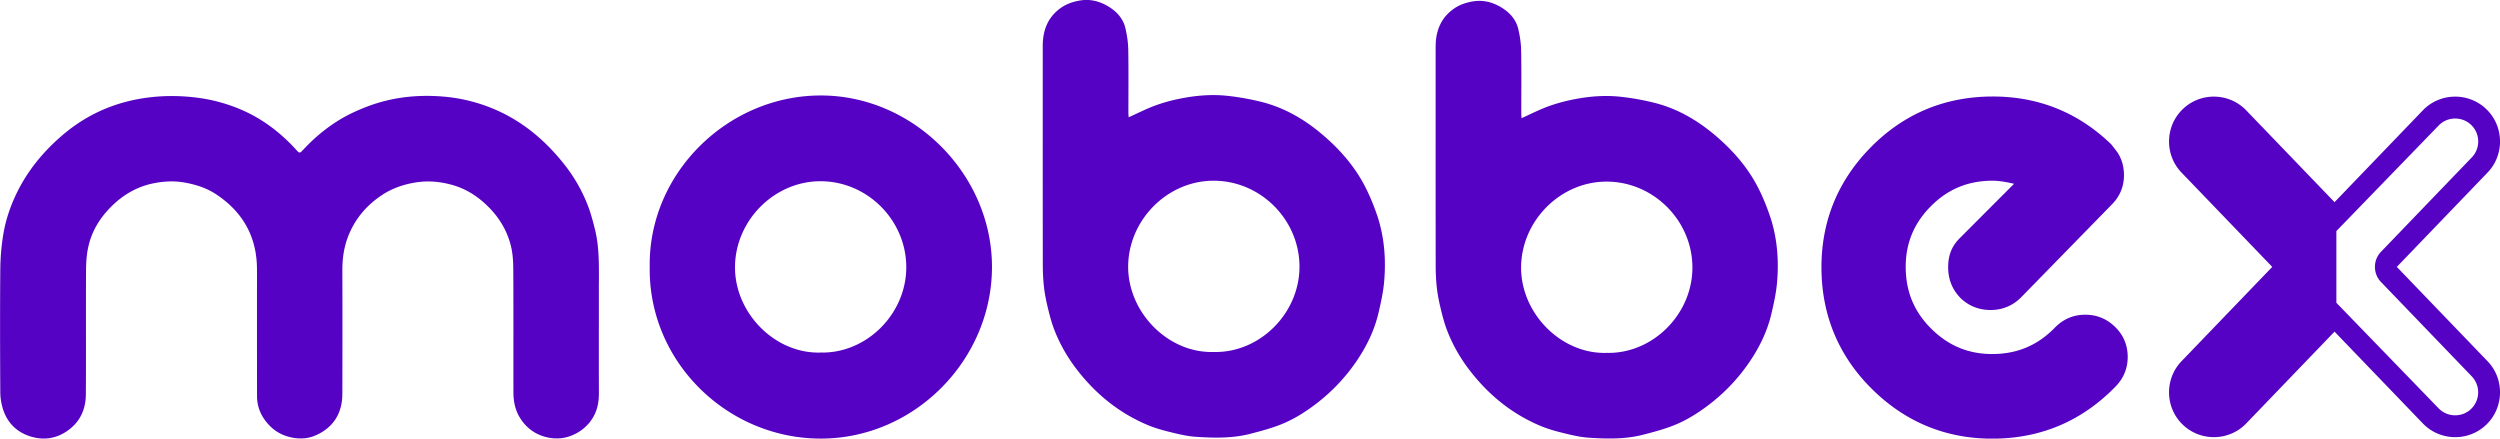
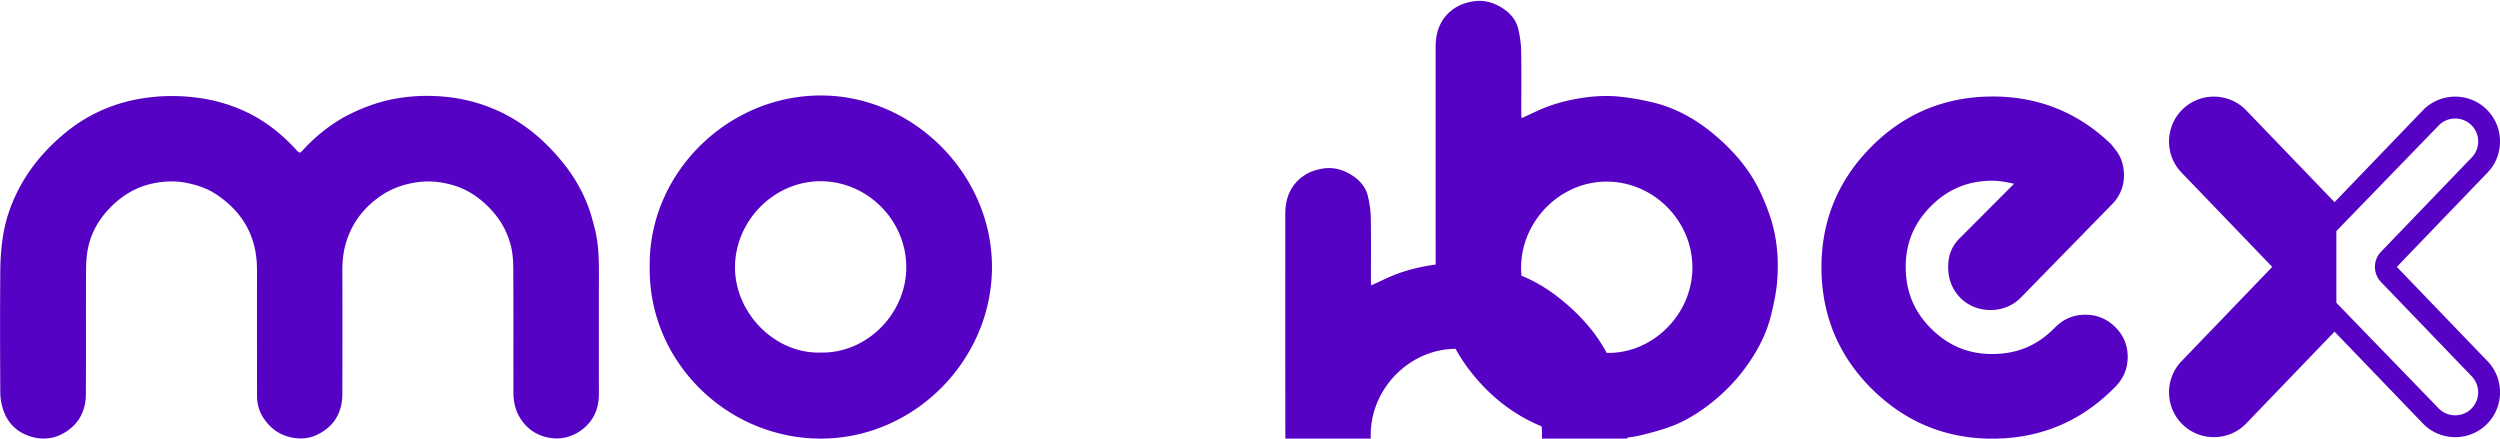
<svg xmlns="http://www.w3.org/2000/svg" xml:space="preserve" viewBox="0 0 529.42 92.88">
-   <path fill="#5502c4" d="M173.74 20.22c-19.79.05-36.48 16.61-36.15 36.32-.3 20.04 16.4 36.36 36.27 36.34 19.83-.02 36.23-16.69 36.21-36.39-.03-19.68-16.74-36.32-36.33-36.27zm.06 54.44c-9.71.31-18.21-8.4-18.15-18.14.06-9.77 8.25-18.15 18.13-18.14 9.88.01 18.09 8.21 18.14 18.12.05 9.91-8.34 18.37-18.12 18.16zm-46.97-14.73c0-3.83.09-7.66-.85-11.41-.44-1.76-.91-3.53-1.58-5.22a33.263 33.263 0 0 0-4.77-8.32c-4.48-5.71-9.91-10.11-16.83-12.59a34.747 34.747 0 0 0-8.97-1.94c-5.43-.45-10.77.13-15.89 2.05-1.94.73-3.87 1.59-5.65 2.64-3.03 1.78-5.73 4.03-8.13 6.63-.66.71-.75.71-1.4-.01-3.42-3.76-7.37-6.76-12.1-8.71a34.656 34.656 0 0 0-8.57-2.32c-3.47-.47-6.94-.53-10.44-.11-3.17.38-6.23 1.14-9.16 2.33-3.42 1.39-6.54 3.33-9.34 5.74-3.94 3.38-7.2 7.32-9.51 11.99-1.42 2.88-2.45 5.9-2.96 9.05-.4 2.46-.6 4.98-.62 7.47-.07 8.6-.05 17.2 0 25.81 0 1.16.19 2.35.52 3.47 1 3.32 3.35 5.38 6.63 6.15 2.33.55 4.67.17 6.77-1.2 2.88-1.87 4.18-4.61 4.2-7.92.06-8.75-.01-17.49.04-26.24.01-1.75.13-3.53.53-5.22.69-2.96 2.2-5.54 4.3-7.78 2.57-2.73 5.64-4.65 9.3-5.42 2.25-.47 4.55-.6 6.88-.17 2.32.43 4.52 1.14 6.47 2.42 5.69 3.74 8.69 8.99 8.72 15.87.01 1.76 0 3.52 0 5.28 0 7.2 0 14.41.01 21.61 0 2.34.87 4.34 2.45 6.05 1.13 1.23 2.48 2.08 4.1 2.54 2.02.58 4.05.56 5.92-.28 3.75-1.67 5.59-4.7 5.6-8.79.02-8.7.03-17.4 0-26.1-.01-2.65.37-5.2 1.4-7.66 1.46-3.48 3.82-6.19 6.92-8.27 2.16-1.44 4.55-2.28 7.13-2.7 2.76-.45 5.43-.19 8.05.58 2.73.8 5.09 2.31 7.15 4.3 2.48 2.39 4.23 5.23 5.05 8.56.41 1.66.49 3.43.5 5.15.05 8.6.01 17.2.03 25.81 0 1.89.34 3.71 1.35 5.37 1.38 2.26 3.39 3.68 5.92 4.22 1.51.32 3.09.28 4.62-.25 1.56-.54 2.87-1.4 3.97-2.63 1.66-1.86 2.25-4.06 2.24-6.5-.02-4.92-.01-9.83-.01-14.75v-8.58zm380.74-3.41 19.21-19.97c3.63-3.77 3.51-9.82-.26-13.44-3.77-3.63-9.82-3.51-13.44.26l-18.7 19.44-18.7-19.44c-3.63-3.77-9.68-3.89-13.44-.26-3.77 3.63-3.89 9.68-.26 13.44l19.21 19.97-19.21 19.97c-3.63 3.77-3.51 9.82.26 13.44 3.77 3.63 9.82 3.51 13.44-.26l18.7-19.44 18.7 19.44c3.63 3.77 9.68 3.89 13.44.26 3.77-3.63 3.89-9.68.26-13.44l-19.21-19.97zM523.3 86.6c-.9.87-2.11 1.35-3.37 1.35-1.34 0-2.59-.53-3.51-1.48l-21.65-22.35V48.93l21.65-22.34c.92-.96 2.17-1.49 3.51-1.49 1.27 0 2.47.48 3.38 1.35 1.94 1.86 2 4.96.13 6.89l-19.21 19.97a4.62 4.62 0 0 0 0 6.42l19.21 19.97a4.89 4.89 0 0 1-.14 6.9zm-81.84-19.95c-2.46.04-4.56.93-6.37 2.8-3.57 3.64-7.78 5.44-12.86 5.52-5.12.08-9.4-1.62-13.08-5.19-3.68-3.57-5.5-7.8-5.58-12.92-.08-5.12 1.62-9.39 5.18-13.04 3.57-3.66 7.8-5.48 12.93-5.55 1.63-.03 3.35.31 4.83.65l-11.49 11.51c-1.89 1.89-2.49 3.91-2.46 6.36.04 2.49.93 4.63 2.69 6.4 1.78 1.67 3.94 2.49 6.43 2.46 2.45-.04 4.56-.93 6.3-2.66l19.33-19.78c1.68-1.73 2.51-3.84 2.48-6.25-.03-1.8-.51-3.41-1.45-4.79l-1.22-1.58c-7.1-6.88-15.75-10.3-25.72-10.15-9.97.15-18.54 3.85-25.46 10.99-6.93 7.13-10.36 15.81-10.21 25.78.15 9.97 3.85 18.54 10.99 25.46 7.14 6.93 15.81 10.37 25.78 10.22 9.97-.15 18.51-3.83 25.53-11.06 1.73-1.78 2.58-3.93 2.55-6.39-.04-2.47-.96-4.58-2.75-6.29-1.78-1.7-3.92-2.54-6.37-2.5zm-69.37-27.33c-2.27-4.27-5.47-7.83-9.17-10.91-3.77-3.14-8.01-5.54-12.82-6.7-2.3-.56-4.65-.98-7.01-1.23-3.2-.34-6.39-.09-9.56.51-2.44.47-4.8 1.13-7.08 2.1-1.38.59-2.73 1.25-4.23 1.94-.03-.38-.06-.68-.06-.98 0-4.46.05-8.92-.03-13.37-.03-1.52-.26-3.06-.61-4.54-.47-2.02-1.84-3.5-3.54-4.54-1.83-1.12-3.85-1.68-6.09-1.3-1.46.25-2.79.7-3.99 1.53-2.8 1.96-3.88 4.76-3.88 8.08 0 15.37-.01 30.74.01 46.11 0 1.73.07 3.47.28 5.19.19 1.61.55 3.21.94 4.79.36 1.46.77 2.92 1.33 4.31 1.13 2.84 2.64 5.47 4.49 7.91 4.04 5.31 9.03 9.41 15.2 11.99 1.56.65 3.21 1.11 4.86 1.51 1.74.43 3.51.85 5.29.97 3.89.26 7.8.35 11.62-.65 2.15-.56 4.32-1.13 6.38-1.95 2.63-1.04 5.04-2.54 7.31-4.25 3.44-2.61 6.39-5.69 8.8-9.26 2.09-3.09 3.72-6.43 4.58-10.07.51-2.17 1-4.37 1.2-6.58.44-4.95.04-9.86-1.63-14.58-.72-2.05-1.56-4.1-2.59-6.03zm-31.85 35.41c-9.72.29-18.2-8.45-18.12-18.17.08-9.79 8.31-18.14 18.17-18.1 9.9.04 18.08 8.26 18.11 18.16.02 9.92-8.41 18.34-18.16 18.11zm-51.36-35.6c-2.27-4.27-5.47-7.83-9.17-10.91-3.77-3.14-8-5.54-12.82-6.7-2.3-.56-4.65-.98-7.01-1.23-3.2-.34-6.39-.09-9.55.51-2.44.47-4.8 1.13-7.08 2.1-1.38.59-2.73 1.25-4.23 1.94-.03-.38-.06-.68-.06-.98 0-4.46.05-8.92-.03-13.37-.03-1.52-.26-3.06-.61-4.54-.47-2.01-1.84-3.5-3.54-4.54-1.83-1.12-3.85-1.68-6.09-1.3-1.46.25-2.79.69-3.99 1.53-2.8 1.96-3.88 4.76-3.88 8.08 0 15.37-.01 30.74.01 46.11 0 1.73.07 3.47.28 5.19.19 1.61.55 3.21.94 4.79.36 1.46.77 2.92 1.33 4.31 1.13 2.84 2.64 5.47 4.49 7.91 4.04 5.31 9.03 9.4 15.2 11.99 1.56.65 3.21 1.11 4.86 1.51 1.74.43 3.51.85 5.29.97 3.89.26 7.8.35 11.62-.65 2.15-.56 4.32-1.13 6.38-1.95 2.63-1.04 5.04-2.54 7.31-4.25 3.44-2.61 6.39-5.69 8.8-9.26 2.09-3.09 3.72-6.43 4.58-10.08.51-2.17 1-4.37 1.2-6.58.44-4.95.04-9.86-1.63-14.58-.73-2.04-1.57-4.09-2.6-6.02zm-31.85 35.41c-9.72.29-18.2-8.45-18.12-18.17.08-9.79 8.31-18.14 18.17-18.1 9.9.04 18.08 8.26 18.11 18.16.02 9.92-8.41 18.34-18.16 18.11z" />
+   <path fill="#5502c4" d="M173.74 20.22c-19.79.05-36.48 16.61-36.15 36.32-.3 20.04 16.4 36.36 36.27 36.34 19.83-.02 36.23-16.69 36.21-36.39-.03-19.68-16.74-36.32-36.33-36.27zm.06 54.44c-9.71.31-18.21-8.4-18.15-18.14.06-9.77 8.25-18.15 18.13-18.14 9.88.01 18.09 8.21 18.14 18.12.05 9.91-8.34 18.37-18.12 18.16zm-46.97-14.73c0-3.83.09-7.66-.85-11.41-.44-1.76-.91-3.53-1.58-5.22a33.263 33.263 0 0 0-4.77-8.32c-4.48-5.71-9.91-10.11-16.83-12.59a34.747 34.747 0 0 0-8.97-1.94c-5.43-.45-10.77.13-15.89 2.05-1.94.73-3.87 1.59-5.65 2.64-3.03 1.78-5.73 4.03-8.13 6.63-.66.71-.75.71-1.4-.01-3.42-3.76-7.37-6.76-12.1-8.71a34.656 34.656 0 0 0-8.57-2.32c-3.47-.47-6.94-.53-10.44-.11-3.17.38-6.23 1.14-9.16 2.33-3.42 1.39-6.54 3.33-9.34 5.74-3.94 3.38-7.2 7.32-9.51 11.99-1.42 2.88-2.45 5.9-2.96 9.05-.4 2.46-.6 4.98-.62 7.47-.07 8.6-.05 17.2 0 25.81 0 1.16.19 2.35.52 3.47 1 3.32 3.35 5.38 6.63 6.15 2.33.55 4.67.17 6.77-1.2 2.88-1.87 4.18-4.61 4.2-7.92.06-8.75-.01-17.49.04-26.24.01-1.75.13-3.53.53-5.22.69-2.96 2.2-5.54 4.3-7.78 2.57-2.73 5.64-4.65 9.3-5.42 2.25-.47 4.55-.6 6.88-.17 2.32.43 4.52 1.14 6.47 2.42 5.69 3.74 8.69 8.99 8.72 15.87.01 1.76 0 3.52 0 5.28 0 7.2 0 14.41.01 21.61 0 2.34.87 4.34 2.45 6.05 1.13 1.23 2.48 2.08 4.1 2.54 2.02.58 4.05.56 5.92-.28 3.75-1.67 5.59-4.7 5.6-8.79.02-8.7.03-17.4 0-26.1-.01-2.65.37-5.2 1.4-7.66 1.46-3.48 3.82-6.19 6.92-8.27 2.16-1.44 4.55-2.28 7.13-2.7 2.76-.45 5.43-.19 8.05.58 2.73.8 5.09 2.31 7.15 4.3 2.48 2.39 4.23 5.23 5.05 8.56.41 1.66.49 3.43.5 5.15.05 8.6.01 17.2.03 25.81 0 1.89.34 3.71 1.35 5.37 1.38 2.26 3.39 3.68 5.92 4.22 1.51.32 3.09.28 4.62-.25 1.56-.54 2.87-1.4 3.97-2.63 1.66-1.86 2.25-4.06 2.24-6.5-.02-4.92-.01-9.83-.01-14.75v-8.58zm380.74-3.41 19.21-19.97c3.63-3.77 3.51-9.82-.26-13.44-3.77-3.63-9.82-3.51-13.44.26l-18.7 19.44-18.7-19.44c-3.63-3.77-9.68-3.89-13.44-.26-3.77 3.63-3.89 9.68-.26 13.44l19.21 19.97-19.21 19.97c-3.63 3.77-3.51 9.82.26 13.44 3.77 3.63 9.82 3.51 13.44-.26l18.7-19.44 18.7 19.44c3.63 3.77 9.68 3.89 13.44.26 3.77-3.63 3.89-9.68.26-13.44l-19.21-19.97zM523.3 86.6c-.9.87-2.11 1.35-3.37 1.35-1.34 0-2.59-.53-3.51-1.48l-21.65-22.35V48.93l21.65-22.34c.92-.96 2.17-1.49 3.51-1.49 1.27 0 2.47.48 3.38 1.35 1.94 1.86 2 4.96.13 6.89l-19.21 19.97a4.62 4.62 0 0 0 0 6.42l19.21 19.97a4.89 4.89 0 0 1-.14 6.9zm-81.84-19.95c-2.46.04-4.56.93-6.37 2.8-3.57 3.64-7.78 5.44-12.86 5.52-5.12.08-9.4-1.62-13.08-5.19-3.68-3.57-5.5-7.8-5.58-12.92-.08-5.12 1.62-9.39 5.18-13.04 3.57-3.66 7.8-5.48 12.93-5.55 1.63-.03 3.35.31 4.83.65l-11.49 11.51c-1.89 1.89-2.49 3.91-2.46 6.36.04 2.49.93 4.63 2.69 6.4 1.78 1.67 3.94 2.49 6.43 2.46 2.45-.04 4.56-.93 6.3-2.66l19.33-19.78c1.68-1.73 2.51-3.84 2.48-6.25-.03-1.8-.51-3.41-1.45-4.79l-1.22-1.58c-7.1-6.88-15.75-10.3-25.72-10.15-9.97.15-18.54 3.85-25.46 10.99-6.93 7.13-10.36 15.81-10.21 25.78.15 9.97 3.85 18.54 10.99 25.46 7.14 6.93 15.81 10.37 25.78 10.22 9.97-.15 18.51-3.83 25.53-11.06 1.73-1.78 2.58-3.93 2.55-6.39-.04-2.47-.96-4.58-2.75-6.29-1.78-1.7-3.92-2.54-6.37-2.5zm-69.37-27.33c-2.27-4.27-5.47-7.83-9.17-10.91-3.77-3.14-8.01-5.54-12.82-6.7-2.3-.56-4.65-.98-7.01-1.23-3.2-.34-6.39-.09-9.56.51-2.44.47-4.8 1.13-7.08 2.1-1.38.59-2.73 1.25-4.23 1.94-.03-.38-.06-.68-.06-.98 0-4.46.05-8.92-.03-13.37-.03-1.52-.26-3.06-.61-4.54-.47-2.02-1.84-3.5-3.54-4.54-1.83-1.12-3.85-1.68-6.09-1.3-1.46.25-2.79.7-3.99 1.53-2.8 1.96-3.88 4.76-3.88 8.08 0 15.37-.01 30.74.01 46.11 0 1.73.07 3.47.28 5.19.19 1.61.55 3.21.94 4.79.36 1.46.77 2.92 1.33 4.31 1.13 2.84 2.64 5.47 4.49 7.91 4.04 5.31 9.03 9.41 15.2 11.99 1.56.65 3.21 1.11 4.86 1.51 1.74.43 3.51.85 5.29.97 3.89.26 7.8.35 11.62-.65 2.15-.56 4.32-1.13 6.38-1.95 2.63-1.04 5.04-2.54 7.31-4.25 3.44-2.61 6.39-5.69 8.8-9.26 2.09-3.09 3.72-6.43 4.58-10.07.51-2.17 1-4.37 1.2-6.58.44-4.95.04-9.86-1.63-14.58-.72-2.05-1.56-4.1-2.59-6.03zm-31.85 35.41c-9.72.29-18.2-8.45-18.12-18.17.08-9.79 8.31-18.14 18.17-18.1 9.9.04 18.08 8.26 18.11 18.16.02 9.92-8.41 18.34-18.16 18.11zc-2.27-4.27-5.47-7.83-9.17-10.91-3.77-3.14-8-5.54-12.82-6.7-2.3-.56-4.65-.98-7.01-1.23-3.2-.34-6.39-.09-9.55.51-2.44.47-4.8 1.13-7.08 2.1-1.38.59-2.73 1.25-4.23 1.94-.03-.38-.06-.68-.06-.98 0-4.46.05-8.92-.03-13.37-.03-1.52-.26-3.06-.61-4.54-.47-2.01-1.84-3.5-3.54-4.54-1.83-1.12-3.85-1.68-6.09-1.3-1.46.25-2.79.69-3.99 1.53-2.8 1.96-3.88 4.76-3.88 8.08 0 15.37-.01 30.74.01 46.11 0 1.73.07 3.47.28 5.19.19 1.61.55 3.21.94 4.79.36 1.46.77 2.92 1.33 4.31 1.13 2.84 2.64 5.47 4.49 7.91 4.04 5.31 9.03 9.4 15.2 11.99 1.56.65 3.21 1.11 4.86 1.51 1.74.43 3.51.85 5.29.97 3.89.26 7.8.35 11.62-.65 2.15-.56 4.32-1.13 6.38-1.95 2.63-1.04 5.04-2.54 7.31-4.25 3.44-2.61 6.39-5.69 8.8-9.26 2.09-3.09 3.72-6.43 4.58-10.08.51-2.17 1-4.37 1.2-6.58.44-4.95.04-9.86-1.63-14.58-.73-2.04-1.57-4.09-2.6-6.02zm-31.85 35.41c-9.72.29-18.2-8.45-18.12-18.17.08-9.79 8.31-18.14 18.17-18.1 9.9.04 18.08 8.26 18.11 18.16.02 9.92-8.41 18.34-18.16 18.11z" />
</svg>